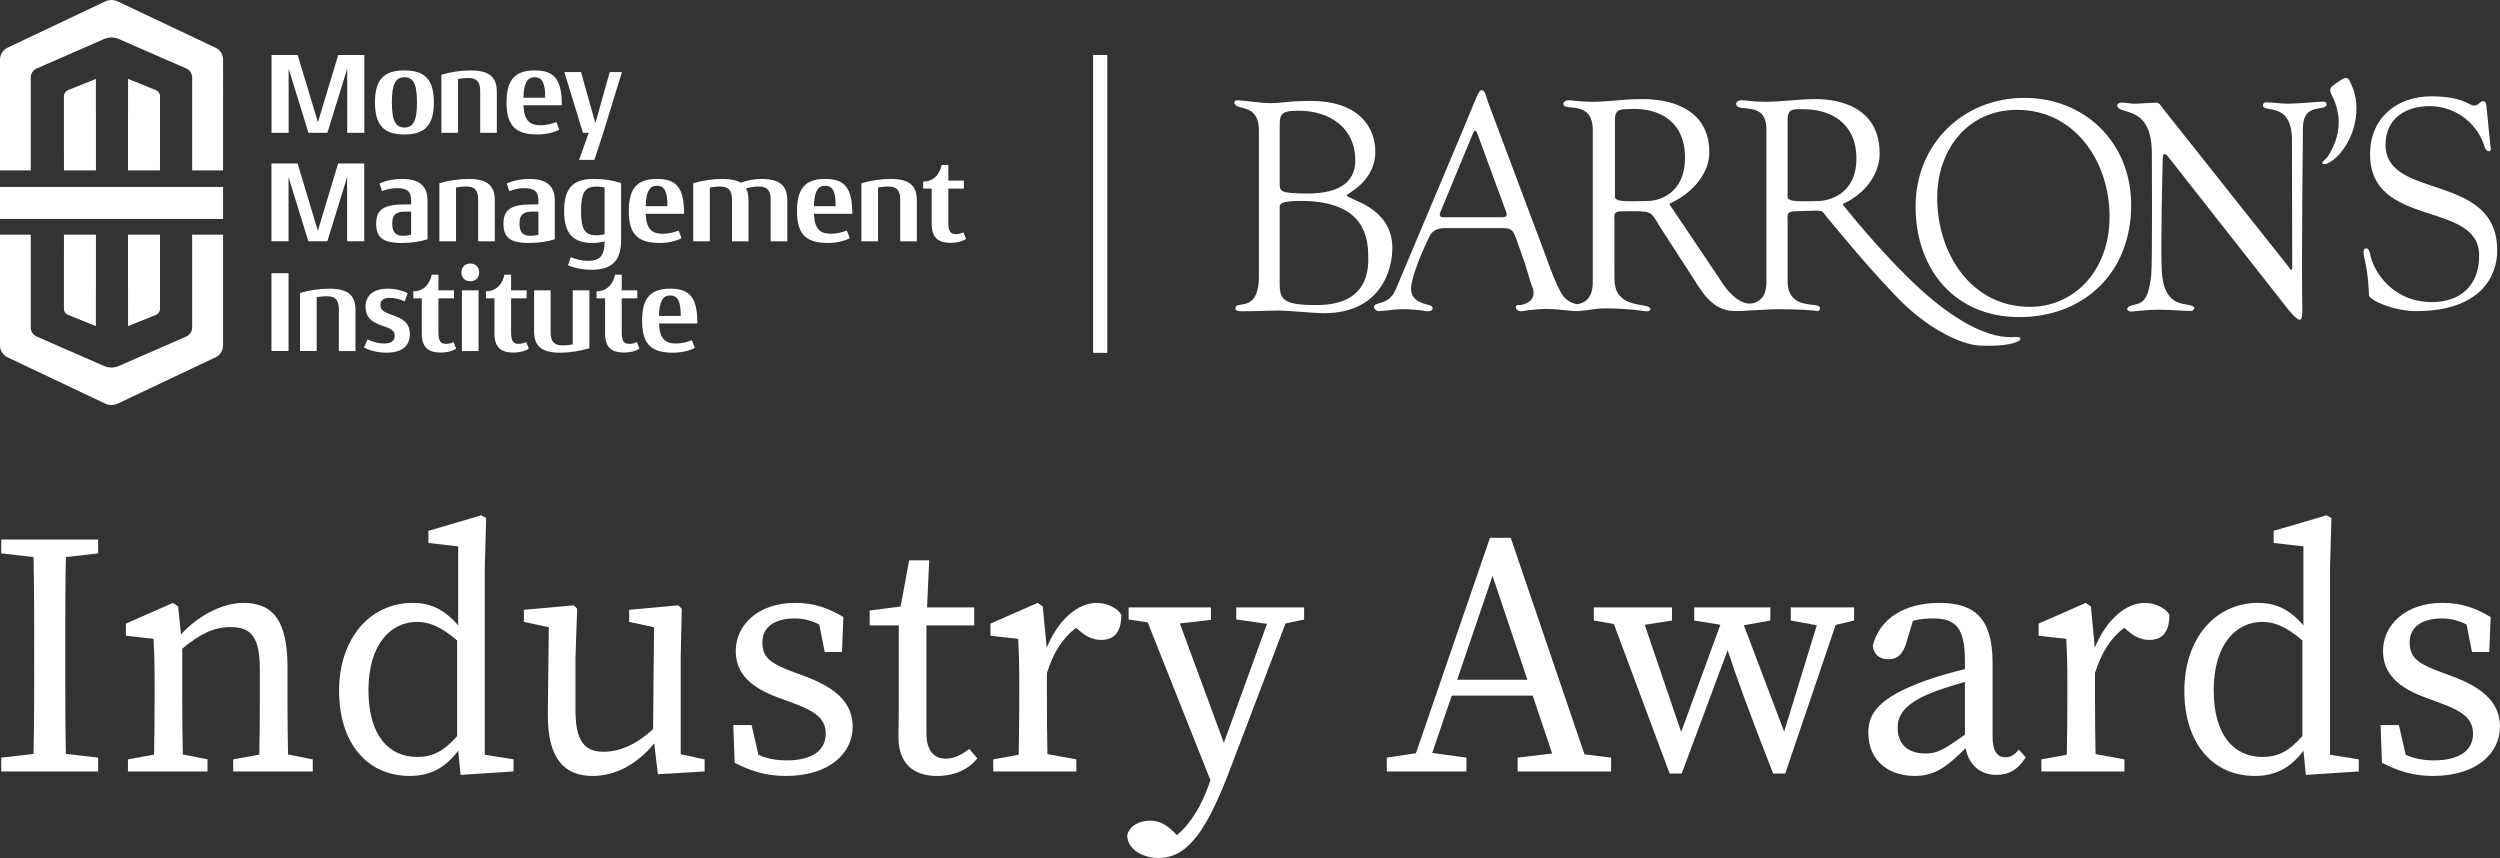
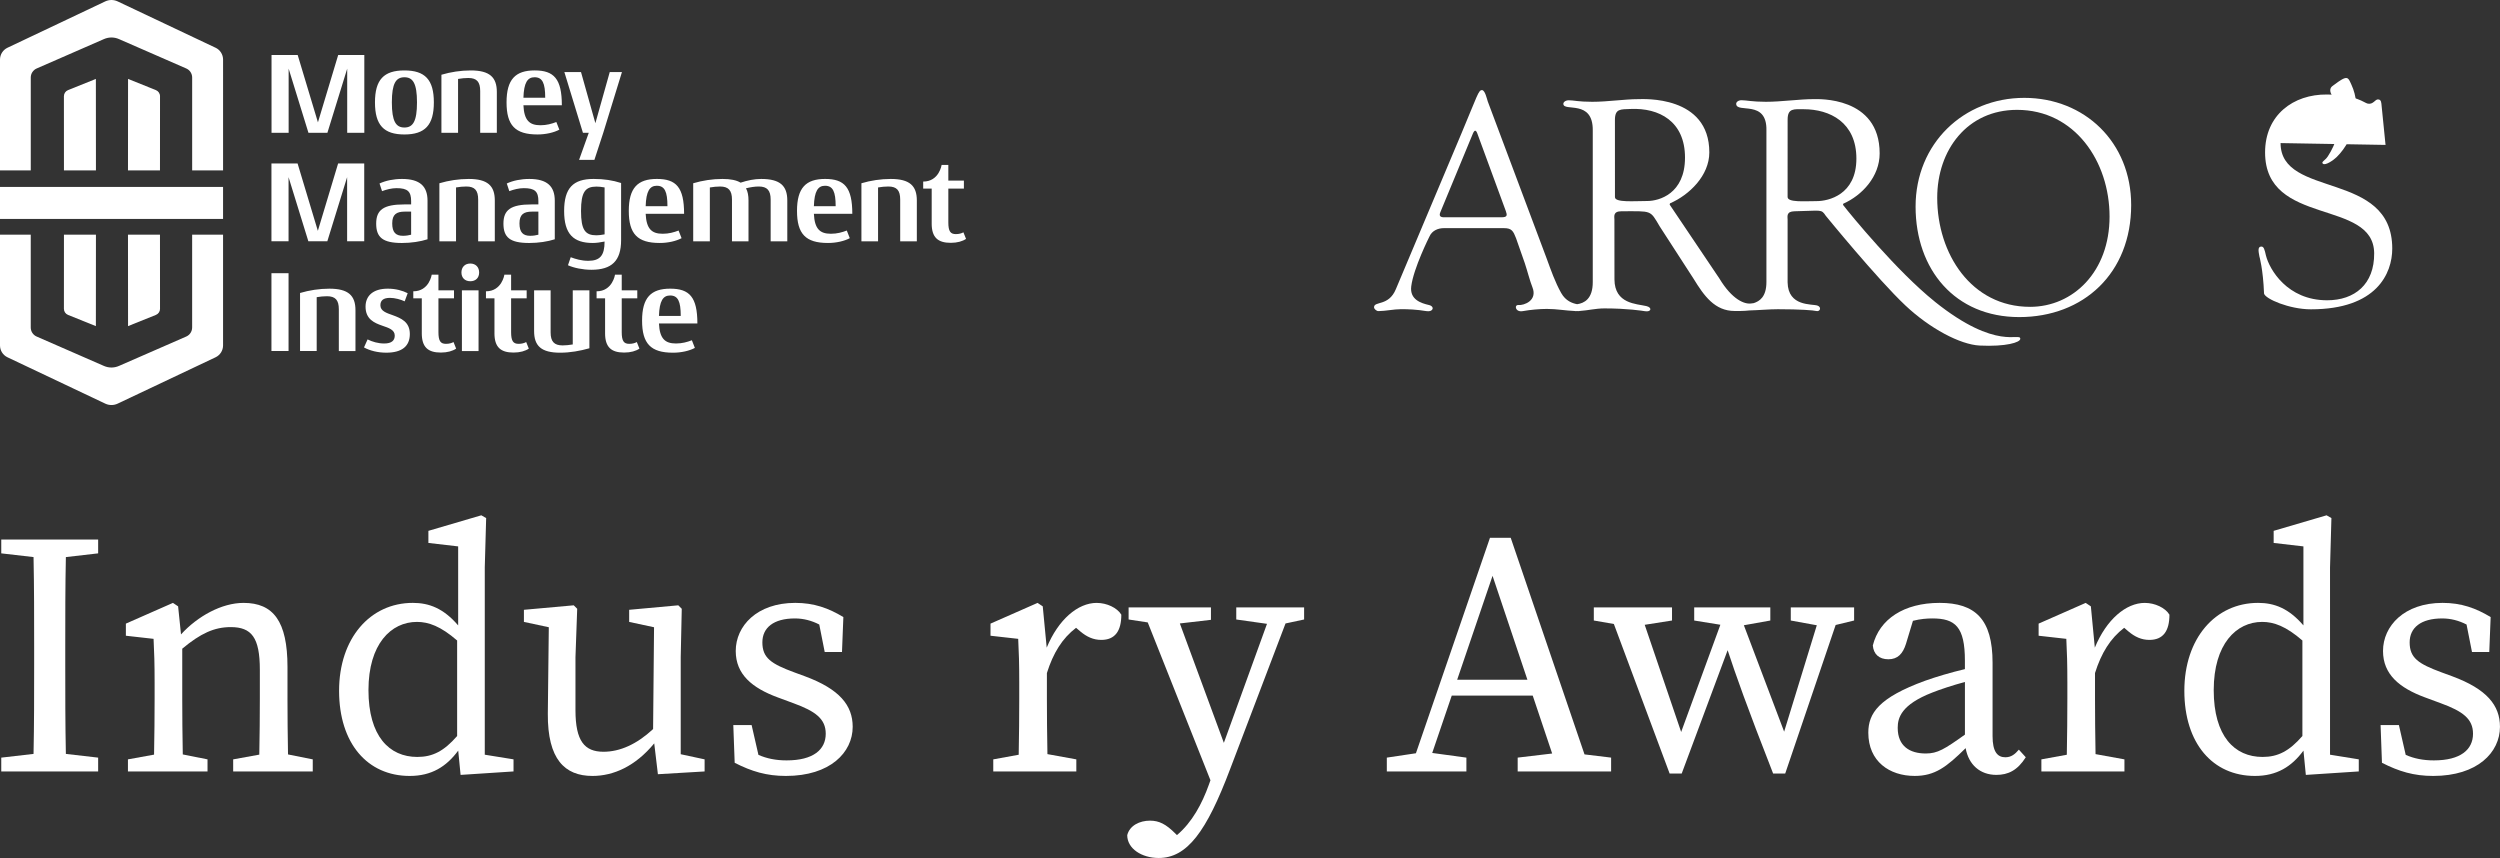
<svg xmlns="http://www.w3.org/2000/svg" id="Layer_2" data-name="Layer 2" viewBox="0 0 1920 658.94">
  <rect x="0" y="0" width="1920" height="658.94" fill="#333333" stroke="none" />
  <defs>
    <style> .cls-1 { fill: #fff; } </style>
  </defs>
  <g id="Layer_1-2" data-name="Layer 1">
    <g>
      <g>
-         <path class="cls-1" d="m1786.83,80.12c0-1.37-.85-2.07-2.13-2.07-5.12,0-19.85,1.6-27.1,1.6-6.83,0-10.88-1.03-17.28-1.03-1.26,0-2.37.69-2.34,2.3.1,6.43,23.04-4.18,22.24,28.59l.22,94.9c0,1.83-.11,5.43-3.2,0l-95.5-120.31c-1.27-1.61-3.19-5.28-5.55-5.28-3.19,0-13.76.84-16.95.84-3.41,0-6.62-.92-10.03-.92-1.06,0-3.39.93-3.2,2.29,1.2,8.03,26.21-1.5,26.61,36.03,0,0,.52,84.95-.5,94.37-2.39,21.84-7.95,21.24-14.69,23.03-6.11,1.62-3.77,5.36.19,4.77,1.47-.22,12.4-1.39,19.85-1.39,10.46,0,19.94.99,25.06.99,2.13,0,4.92-2.96-.24-4.36-5.98-1.6-20.64,0-22.04-26.21-1.02-19.17.68-84.73.68-84.73,0-4.57.64-5.27,1.49-5.27,1.49,0,3.04,2.58,4.48,4.36l91.22,116.01c9.63,11.25,10.23,7.87,10.04-3.44-.64-36.52.49-137.3.49-137.3.28-19.84,18.17-11.78,18.17-17.75Z" />
        <path class="cls-1" d="m1800.73,60.07c-2.87.87-7.45,4.64-9.33,5.95-2.16,1.52-2.12,4.02-1.01,6.16,5.37,10.32,10.69,27.36-2.57,47.85-2.18,3.38-5.56,4.37-3.76,5.76,1.89,1.47,7.96-2.66,10.51-5.16,14.3-14.1,19.46-38.12,11.32-55.59-1.65-3.56-2.33-5.82-5.16-4.96Z" />
-         <path class="cls-1" d="m1832.09,111.29c0-20.91,16.16-29.78,33.76-29.78,19.6,0,35.41,12.62,41.21,28.07.74,2.01,1.71,6.56,4.15,6.56,2.23,0,1.71-1.64,1.5-3.46l-3.19-31.76c-.22-2.51-1.32-3.19-2.66-3.19-2.23,0-3.59,4.06-7.75,3.26-3.06-.58-8.44-6.82-31.47-7.02-25.61-.22-47.44,15.61-47.44,44.48,0,57.17,83.38,35.33,83.78,77.43.21,23.86-14.99,36.12-36.15,36.12-30.72,0-44.28-23.81-46.94-34.27-1.12-4.77-1.59-7.34-3.98-6.95-2.19.37-1.98,2.92-1.09,7.46,0,0,2.87,9.81,3.58,28.59.88,4.09,19.48,12.11,35.97,12.11,50.54,0,62.5-27.57,62.5-46.66,0-60.35-85.77-38.26-85.77-81.01Z" />
+         <path class="cls-1" d="m1832.09,111.29l-3.19-31.76c-.22-2.51-1.32-3.19-2.66-3.19-2.23,0-3.59,4.06-7.75,3.26-3.06-.58-8.44-6.82-31.47-7.02-25.61-.22-47.44,15.61-47.44,44.48,0,57.17,83.38,35.33,83.78,77.43.21,23.86-14.99,36.12-36.15,36.12-30.72,0-44.28-23.81-46.94-34.27-1.12-4.77-1.59-7.34-3.98-6.95-2.19.37-1.98,2.92-1.09,7.46,0,0,2.87,9.81,3.58,28.59.88,4.09,19.48,12.11,35.97,12.11,50.54,0,62.5-27.57,62.5-46.66,0-60.35-85.77-38.26-85.77-81.01Z" />
        <path class="cls-1" d="m1554.65,75.16c-46.63,0-83.48,35.11-83.48,83.48s30.24,84.88,79.61,84.88,85.96-33.72,85.96-86.04c0-48.14-35.7-82.32-82.09-82.32Zm4.37,160.49c-45.04,0-71.24-40.73-71.24-83.75,0-36.75,23.1-67.53,61.31-67.53,44.34,0,71.05,39.63,71.05,81.95s-27.91,69.34-61.12,69.34Z" />
        <path class="cls-1" d="m1485.86,231.6c-29-23.25-64.68-66.81-70.21-73.98-.45-.56.04-1.1,0-1.19,14.4-6.38,27.92-20.79,27.92-38.59,0-44.07-47.55-41.71-50.85-41.71-10.7,0-24.58,2.05-36.53,2.05-10.49,0-14.97-1.21-18.68-1.21-2.47,0-4.12,1.37-4.12,2.74,0,7.76,23.83-3.77,23.22,20.61v116.22c0,11.65-5.41,14.83-9.75,16.26-.5.05-1.11.13-1.85.25-5.04.82-14.66-2.81-24.51-19.14l-37.95-56.39c-.6-.4.1-1.39.1-1.39,14.72-6.39,30.11-21.28,30.11-39.09,0-44.07-51.03-40.9-54.4-40.9-10.94,0-23.34,2.04-35.54,2.04-10.73,0-14.17-1.17-17.96-1.17-2.52,0-4.22,1.37-4.21,2.74.03,6.38,22.96-3.81,22.59,20.58v116.22c.06,13.19-6.72,16.33-12.03,17.08-3.6-.72-8.72-2.41-12.21-8.59-4.68-8.3-7.95-17.73-11.12-26.4l-45.29-120.77c-.63-1.87-2.1-8.67-4.42-8.67-2.74,0-3.37,3.75-15.79,33.29l-50.35,119.56c-5.48,13.36-16.77,8.99-16.77,13.92,0,1.41,2.02,2.96,3.29,2.96,5.47,0,11.76-1.48,17.45-1.48s11.8.22,19.56,1.5c5.26.86,6.48-3.62,1.89-4.69-5.95-1.38-14.89-4.09-13.63-14.31,1.72-13.88,13.93-38.18,13.93-38.18,2.11-4.92,7.04-6.55,11.03-6.55h46.35c5.9,0,7.06,2.29,9.17,7.68l6.74,19.23c2.1,6.33,3.91,13.65,5.83,18.43,4.17,10.33-6.55,14.1-10.71,13.7-3.38-.31-2.59,5.76,3.41,4.67,5.6-1.01,12.73-1.68,18.43-1.68,7.65,0,14.25,1.32,21.67,1.62.14.04.25.07.34.07.39,0,.76-.03,1.15-.04.46,0,.92.03,1.39.03.13,0,.29-.04.46-.09,6.63-.41,12.29-1.99,19.25-1.99,17.46,0,29.21,1.83,31.07,2.15,4.87.82,5.76-2.84,1.09-3.93-7.55-1.79-24.42-1.6-24.52-20.53l-.04-45.91c0-2.29-1.26-6.39,5.47-6.39,23.55,0,21.74-1.18,29.31,11.61l26.09,40.33c7.99,13.01,16.19,24.66,31.54,24.66,1.16,0,6.98.11,11.32-.43,7.15-.17,14.89-.94,21.87-.94,17.09,0,27.57.85,29.35,1.36,3.01.82,4.39-2.95,1.02-4.14-4.12-1.46-22.63,1-22.95-17.87v-48.18c0-2.28-1.23-6.28,5.36-6.39,20.76-.34,20.36-1.92,23.93,3.44,0,0,39.61,48.61,61.16,68.89,18.82,17.72,42.07,30.06,57.08,30.8,20.25.98,31.16-2.43,31.16-5.17,0-5.47-17.67,9.94-65.71-28.58Zm-332.74-64.72h-44.07c-2.74,0-4.22-.94-2.74-4.22l24.9-60.17c1.26-2.81,2.31-2.81,3.37,0l21.92,59.7c1.06,3.05,1.27,4.69-3.38,4.69Zm111.98-12.51c-9.9,0-24.82,1.36-24.82-2.97l-.02-59.26c0-8.9,4.42-8.11,11.99-8.45,21.98-.98,41.83,9.48,41.83,37.33s-19.94,33.35-28.98,33.35Zm130.22.09c-9.68,0-22.45,1.14-22.45-3.2l.02-59.42c0-8.91,4.88-7.96,12.29-7.96,20.19,0,40.52,10.08,40.52,37.93s-21.54,32.64-30.38,32.64Z" />
-         <path class="cls-1" d="m1034.41,150c0-1.59,21.83-10.28,21.83-33.55,0-16.89-10.7-38.94-49.83-38.94-17.78,0-21.38,1.69-30.28,1.69s-21.36-2.19-25.8-2.19c-2.67,0-3.97,2.98.79,4.96,4.21,1.76,15.72,1,15.72,18.35v112.26c0,17.79-7.62,19.9-10.07,20.6-4,1.36-8.33.2-7.94,4.16.21,2.04,5.55,1.7,6.66,1.7,10.23,0,16.66-.51,26.89-.51,7.56,0,26.34,1.99,34.34,1.99,43.35,0,52.55-32.77,52.61-49.85.1-32.46-34.94-37.26-34.94-40.68Zm-38.69-64.96c26.77-.55,45.69,14.4,45.14,39.03-.3,13.38-9.13,25.02-38.42,24.55-20-.33-19.62-1.51-19.62-8.82v-37.64c0-13.23-1.11-16.83,12.9-17.12Zm16.55,149.22c-31.57.37-29.45-6.15-29.45-22.58v-52.14c0-2.06-1.12-5.25,16.01-5.25,51.14,0,52.02,30.25,52.02,44.84,0,13.68-4.45,34.73-38.59,35.13Z" />
      </g>
      <g>
        <path class="cls-1" d="m0,143.55h171.31v24.61H0v-24.61ZM73.64,60.6l-21.4,8.61c-1.91.77-3.16,2.62-3.16,4.68l.03,56.97h24.57l-.05-70.26Zm46.1,8.61l-21.4-8.61-.05,70.26h24.57l.03-56.97c0-2.06-1.25-3.91-3.16-4.68Zm45.8-32.55L90.37,1.08c-3.03-1.44-6.51-1.44-9.55,0L5.76,36.66c-3.52,1.67-5.76,5.21-5.76,9.1v85.1h23.63V59.51c0-3,1.78-5.72,4.53-6.92l51.64-22.56c3.74-1.65,7.86-1.65,11.61,0l51.64,22.56c2.75,1.2,4.53,3.92,4.53,6.92v71.34s23.74,0,23.74,0V45.76c0-3.89-2.24-7.44-5.76-9.11Zm-91.91,213.8l.05-70.26h-24.57l-.03,56.97c0,2.06,1.25,3.91,3.16,4.68l21.4,8.61Zm49.26-13.29l-.03-56.97h-24.57l.05,70.26,21.4-8.61c1.91-.77,3.16-2.62,3.16-4.68Zm24.67,14.37c0,3-1.78,5.72-4.53,6.92l-51.64,22.56c-3.75,1.65-7.87,1.65-11.61,0l-51.64-22.56c-2.75-1.2-4.53-3.92-4.53-6.92v-71.34H0v85.1c0,3.89,2.24,7.44,5.76,9.1l75.07,35.58c3.03,1.44,6.51,1.44,9.55,0l75.17-35.58c3.52-1.67,5.76-5.21,5.76-9.11v-85.09h-23.74v71.34Z" />
        <path class="cls-1" d="m208.47,209.84h13.14v59.75h-13.14v-59.75Zm34.75,18.38v41.37h-12.78v-44.58c7.08-2.11,14.89-3.31,22.52-3.31,14.52,0,20.04,5.24,20.04,16.55v31.35h-12.78v-32.08c0-6.99-2.57-10.02-9.1-10.02-2.57,0-5.24.27-7.9.73Zm36.32,38.61l2.76-6.16c3.68,1.84,8.18,3.13,12.78,3.13,5.7,0,8.09-2.3,8.09-6.07,0-4.41-4.5-5.88-9.65-7.63-6.07-2.11-12.78-4.96-12.78-14.62,0-8.09,5.52-13.79,17.1-13.79,6.16,0,11.49,1.56,15.26,3.49l-2.3,6.25c-2.94-1.38-7.44-2.67-11.31-2.67-5.15,0-7.35,2.02-7.35,5.7,0,4.41,4.59,5.88,9.56,7.63,6.25,2.3,13.05,5.05,13.05,14.43s-6.07,14.34-18.11,14.34c-6.44,0-12.68-1.56-17.1-4.04Zm74.84-57.55c0-4.14,2.67-6.89,6.8-6.89s6.8,2.76,6.8,6.89-2.67,6.71-6.8,6.71-6.8-2.67-6.8-6.71Zm.37,13.7h12.78v46.61h-12.78v-46.61Zm75.48,47.89c-14.62,0-20.04-5.24-20.04-16.64v-31.25h12.69v32.36c0,6.89,2.67,9.93,9.19,9.93,2.48,0,5.15-.28,7.81-.74v-41.55h12.78v44.49c-7.08,2.02-14.8,3.4-22.43,3.4Zm34.48-14.89v-26.84h-6.53v-5.42h0c12.24,0,14.16-12.78,14.16-12.78h5.15v12.04h11.95v6.16h-11.95v25.92c0,6.8,1.56,9.01,5.79,9.01,2.39,0,4.32-.55,5.79-1.38l2.02,5.05c-2.67,1.84-6.71,3.03-11.77,3.03-9.93,0-14.62-4.23-14.62-14.8Zm-84.96,0v-26.84h-6.53v-5.42h0c12.24,0,14.16-12.78,14.16-12.78h5.15v12.04h11.95v6.16h-11.95v25.92c0,6.8,1.56,9.01,5.79,9.01,2.39,0,4.32-.55,5.79-1.38l2.02,5.05c-2.67,1.84-6.71,3.03-11.77,3.03-9.93,0-14.62-4.23-14.62-14.8Zm-55.81,0v-26.84h-6.53v-5.42h0c12.24,0,14.16-12.78,14.16-12.78h5.15v12.04h11.95v6.16h-11.95v25.92c0,6.8,1.56,9.01,5.79,9.01,2.39,0,4.32-.55,5.79-1.38l2.02,5.05c-2.67,1.84-6.71,3.03-11.77,3.03-9.93,0-14.62-4.23-14.62-14.8Zm192.9,14.89c-17.1,0-23.72-6.99-23.72-24.64s6.8-24.54,21.6-24.54,20.87,6.43,20.87,26.75h-29.51c.55,11.58,4.6,15.35,13.05,15.35,4.78,0,8.64-1.1,12.23-2.48l2.3,5.88c-4.14,2.21-10.3,3.68-16.82,3.68Zm-10.76-28.22h16.73c0-11.21-2.12-15.72-8.18-15.72-5.42,0-8.18,4.14-8.55,15.72Zm-217.17-70.94c0-10.57,5.7-14.71,21.51-14.71h5.33v-2.48c0-7.35-2.57-10.02-11.21-10.02-3.68,0-7.72,1.01-11.13,2.3l-1.93-5.88c4.69-2.21,10.85-3.49,17.28-3.49,13.7,0,19.58,5.61,19.58,16.73v29.6c-5.33,1.75-12.5,2.85-19.67,2.85-14.89,0-19.76-4.41-19.76-14.89Zm21.97-9.19c-6.34,0-9.65,2.12-9.65,9.01s2.67,9.56,8.27,9.56c2.21,0,4.59-.37,6.25-.83v-17.74h-4.87Zm39.35-18.57v41.37h-12.78v-44.58c7.08-2.11,14.89-3.31,22.52-3.31,14.52,0,20.04,5.24,20.04,16.55v31.35h-12.78v-32.08c0-6.99-2.57-10.02-9.1-10.02-2.57,0-5.24.27-7.9.73Zm36.41,27.76c0-10.57,5.7-14.71,21.51-14.71h5.33v-2.48c0-7.35-2.57-10.02-11.21-10.02-3.68,0-7.72,1.01-11.13,2.3l-1.93-5.88c4.69-2.21,10.85-3.49,17.28-3.49,13.7,0,19.58,5.61,19.58,16.73v29.6c-5.33,1.75-12.5,2.85-19.67,2.85-14.89,0-19.76-4.41-19.76-14.89Zm21.97-9.19c-6.34,0-9.65,2.12-9.65,9.01s2.67,9.56,8.27,9.56c2.21,0,4.59-.37,6.25-.83v-17.74h-4.87Zm27.59,41.18l2.11-6.16c3.68,1.38,8.27,2.76,13.42,2.76,9.01,0,12.59-3.95,12.59-14.8-3.22.64-6.34,1.1-9.01,1.1-14.98,0-22.06-6.89-22.06-24.54s6.89-24.64,22.61-24.64c8,0,14.62,1.01,21.14,3.12v43.94c0,15.9-7.26,22.7-22.8,22.7-6.71,0-13.61-1.47-18.02-3.49Zm28.13-23.72v-36.04c-2.48-.46-4.59-.64-6.25-.64-8.55,0-11.86,4.04-11.86,18.75s3.31,18.66,11.86,18.66c1.66,0,3.86-.28,6.25-.73Zm42.3,6.62c-17.1,0-23.72-6.99-23.72-24.64s6.8-24.54,21.6-24.54,20.87,6.43,20.87,26.75h-29.51c.55,11.58,4.6,15.35,13.05,15.35,4.78,0,8.64-1.1,12.23-2.48l2.3,5.88c-4.14,2.21-10.3,3.68-16.82,3.68Zm-10.76-28.22h16.73c0-11.21-2.12-15.72-8.18-15.72-5.42,0-8.18,4.14-8.55,15.72Zm49.29-14.43v41.37h-12.78v-44.58c7.08-2.11,14.8-3.31,22.43-3.31,6.25,0,10.76.92,13.98,2.85,5.24-1.75,10.57-2.85,15.81-2.85,14.52,0,20.04,5.24,20.04,16.55v31.35h-12.78v-32.08c0-6.99-2.67-10.02-9.1-10.02-3.13,0-6.53.55-9.84,1.38,1.38,2.48,1.93,5.61,1.93,9.38v31.35h-12.69v-32.08c0-6.99-2.67-10.02-9.1-10.02-2.57,0-5.24.27-7.9.73Zm90.66,42.65c-17.1,0-23.72-6.99-23.72-24.64s6.8-24.54,21.6-24.54,20.87,6.43,20.87,26.75h-29.51c.55,11.58,4.6,15.35,13.05,15.35,4.78,0,8.64-1.1,12.23-2.48l2.3,5.88c-4.14,2.21-10.3,3.68-16.82,3.68Zm-10.76-28.22h16.73c0-11.21-2.12-15.72-8.18-15.72-5.42,0-8.18,4.14-8.55,15.72Zm49.29-14.43v41.37h-12.78v-44.58c7.08-2.11,14.89-3.31,22.52-3.31,14.52,0,20.04,5.24,20.04,16.55v31.35h-12.78v-32.08c0-6.99-2.57-10.02-9.1-10.02-2.57,0-5.24.27-7.9.73Zm41.19,27.76v-26.84h-6.53v-5.42h0c12.24,0,14.16-12.78,14.16-12.78h5.15v12.04h11.95v6.16h-11.95v25.92c0,6.8,1.56,9.01,5.79,9.01,2.39,0,4.32-.55,5.79-1.38l2.02,5.05c-2.67,1.84-6.71,3.03-11.77,3.03-9.93,0-14.62-4.23-14.62-14.8Zm-435.79-46.15h-20.08l-15.54,51.66-.02-.07-.02.07-15.54-51.66h-20.08v59.75h13.14v-49.25l15.21,49.25h14.56l15.21-49.25v49.25h13.14v-59.75h0Zm8.23-46.93c0-17.47,6.8-24.54,22.61-24.54s22.61,7.08,22.61,24.54-6.8,24.64-22.61,24.64-22.61-7.17-22.61-24.64Zm32.27,0c0-14.62-3.13-19.3-9.65-19.3s-9.65,4.69-9.65,19.3,3.13,19.3,9.65,19.3,9.65-4.69,9.65-19.3Zm31.54-18.02v41.37h-12.78v-44.58c7.08-2.11,14.89-3.31,22.52-3.31,14.52,0,20.04,5.24,20.04,16.55v31.35h-12.78v-32.08c0-6.99-2.57-10.02-9.1-10.02-2.57,0-5.24.27-7.9.73Zm60.96,42.65c-17.1,0-23.72-6.99-23.72-24.64s6.8-24.54,21.6-24.54,20.87,6.43,20.87,26.75h-29.51c.55,11.58,4.6,15.35,13.05,15.35,4.78,0,8.64-1.1,12.23-2.48l2.3,5.88c-4.14,2.21-10.3,3.68-16.82,3.68Zm-10.76-28.22h16.73c0-11.21-2.12-15.72-8.18-15.72-5.42,0-8.18,4.14-8.55,15.72Zm45.7,26.93l-14.25-46.61h12.78l11.03,39.25,11.03-39.25h9.37l-14.34,46.61-6.8,20.78h-11.77l7.44-20.78h-4.5Zm-167.87-59.75h-20.08l-15.54,51.66-.02-.07-.02.07-15.54-51.66h-20.08v59.75h13.14v-49.25l15.21,49.25h14.56l15.21-49.25v49.25h13.14v-59.75h0Z" />
      </g>
      <g>
        <path class="cls-1" d="m25.43,414.36H.97v10.62l24.79,2.86c.47,22.96.47,46.03.47,68.93v13.3c0,23.27,0,46.34-.47,68.93l-24.79,2.86v10.62h74.41v-10.62l-24.79-2.86c-.47-22.96-.47-46.03-.47-68.93v-13.3c0-23.27,0-46.34.47-68.93l24.79-2.86v-10.62H25.43Z" />
        <path class="cls-1" d="m220.79,536.65v-24.46c0-35.09-10.9-49.17-33.76-49.17-16.71,0-35.3,10.22-48.02,24.2l-2.22-21.54-3.98-2.66-36.14,15.92v9.3l21.27,2.39c.53,10.64.8,18.9.8,33.53v12.5c0,11.91-.14,29.52-.42,42.89l-20.06,3.64v9.29h61.12v-9.29l-19-3.79c-.28-13.35-.41-30.87-.41-42.74v-38.47c14.08-11.74,24.59-16.58,37.25-16.58,15.95,0,22.34,7.98,22.34,32.71v22.34c0,12.27-.14,29.66-.42,42.89l-20.06,3.64v9.29h61.12v-9.29l-19-3.79c-.27-13.21-.41-30.51-.41-42.73Z" />
        <path class="cls-1" d="m372.31,435.63l1.06-37.75-3.72-2.13-40.64,11.94v9.29l22.86,2.65v60.68c-11.26-13.12-22.32-17.3-34.83-17.3-32.7,0-56.62,27.11-56.62,67.52s21.8,65.39,54.23,65.39c16.78,0,28.17-7.14,37.26-19.45l1.82,18.65,40.66-2.66v-9.29l-22.08-3.56v-143.99Zm-51.83,145.7c-21.54,0-37.5-15.96-37.5-51.32s17.29-52.39,37.24-52.39c8.91,0,18.23,3.32,30.86,14.28v73.37c-10.14,11.59-18.75,16.06-30.6,16.06Z" />
        <path class="cls-1" d="m522.79,504.75l.8-37.21-2.66-2.66-37.73,3.45v9.3l19.11,4.1-.73,78.19c-12.48,11.62-25.39,17.43-38.07,17.43-14.63,0-21.55-8.25-21.55-31.93v-40.67l1.33-37.21-2.66-2.66-38.26,3.45v9.29l19.11,4.1-.75,66.35c-.27,35.1,13.02,47.85,34.3,47.85,16.12,0,32.92-7.41,47.4-25h.02l2.82,23.67,35.87-2.12v-9.29l-18.35-3.94v-74.49Z" />
        <path class="cls-1" d="m618.22,519.39l-7.99-2.93c-18.08-6.65-24.73-11.17-24.73-23.14,0-11.17,8.51-18.36,25-18.36,6.48,0,12.71,1.59,18.7,4.67l4.18,21.12h13.27l1.06-26.84c-11.43-6.91-22.59-10.9-36.95-10.9-29.5,0-45.71,17.8-45.71,36.94,0,18.08,12.76,28.44,32.16,35.62l12.23,4.52c16.76,6.12,24.73,11.97,24.73,23.4,0,12.24-9.58,20.49-30.06,20.49-8.25,0-15.27-1.44-21.63-4.24l-5.23-22.89h-14.07l1.06,28.97c13.02,6.64,24.45,10.1,39.34,10.1,34.02,0,51.29-18.07,51.29-37.74,0-16.48-10.1-28.97-36.67-38.8Z" />
-         <path class="cls-1" d="m726.41,582.65c-9.05,0-14.9-5.85-14.9-19.68v-82.69h36.69v-13.81h-36.22l1.65-36.16h-15.4l-6.56,35.49-23.75,3.06v11.42h22.35v63.29c0,10.36-.27,15.94-.27,22.32,0,20.47,11.42,30.04,29.76,30.04,13.28,0,24.17-5.04,30.82-13.54l-6.1-7.17c-6.91,5.05-12.23,7.44-18.08,7.44Z" />
        <path class="cls-1" d="m842.31,463.02c-14.55,0-29.55,12.81-38.44,34.38l-3.04-31.72-3.98-2.66-36.14,15.92v9.3l21.27,2.39c.53,10.64.8,18.9.8,33.53v12.5c0,11.94-.14,29.61-.42,42.98l-19.53,3.55v9.29h63.79v-9.29l-22.19-4.03c-.27-13.32-.41-30.7-.41-42.5v-19.77c4.85-15.42,11.8-26.64,22.4-34.74l3.42,2.91c4.79,3.99,9.83,6.38,15.94,6.38,10.62,0,15.4-6.9,15.4-19.38-3.19-5.31-11.16-9.03-18.87-9.03Z" />
        <path class="cls-1" d="m977.62,466.47h-28.17v9.3l23.6,3.33-33.13,91.42-33.8-91.71,23.89-2.78v-9.56h-63.24v9.3l14.7,2.25,48.16,121.22-1.2,3.36c-5.21,14.6-12.9,29-24.54,38.76l-1.27-1.27c-7.17-7.17-12.49-9.83-19.39-9.83-7.97,0-15.67,3.72-17.52,11.15,0,10.36,11.16,17.52,24.18,17.52,21.79,0,36.68-20.19,54.75-68.01l42.64-112.1,14.28-3.05v-9.3h-23.92Z" />
        <path class="cls-1" d="m1160.23,413.03h-15.93l-56.87,165.47-22.35,3.35v10.62h61.12v-10.62l-26.25-3.58,14.99-44.04h62.2l14.92,44.46-26.48,3.15v10.62h71.76v-10.62l-20.43-2.47-56.68-166.35Zm-41.12,109l27.17-79.79,26.77,79.79h-53.94Z" />
        <path class="cls-1" d="m1399.52,466.47h-24.2v10.09l19.98,3.65-25.08,81.71-30.93-81.73,20.32-3.63v-10.09h-58.46v10.09l20.1,3.25-30.12,82.35-27.99-82.31,20.97-3.3v-10.09h-60.06v10.09l15.4,2.67,42.82,114.84h9.29l35.27-94.7c5.99,18.3,14.58,42.67,34.93,94.7h9.29l38.73-114.07,14.18-3.44v-10.09h-24.45Z" />
        <path class="cls-1" d="m1540.13,581.59c-6.12,0-9.84-4.26-9.84-16.24v-56.37c0-33.48-13.29-45.97-40.67-45.97s-46.24,12.49-51.29,32.69c.53,6.64,4.78,10.62,11.95,10.62s11.15-4.25,13.54-11.95l5.32-17.59c5.81-1.46,10.78-1.83,14.91-1.83,17.55,0,25,6.38,25,32.44v6.49c-10.8,2.54-22.25,5.96-30.59,8.94-35.6,13.02-43.59,24.98-43.59,39.87,0,22.06,16.21,33.22,35.61,33.22,15.5,0,24.46-6.82,39.14-21.34,2.24,12.67,11.04,20.54,23.6,20.54,9.03,0,16.21-3.46,22.58-13.54l-5.31-5.84c-2.93,3.46-5.85,5.85-10.37,5.85Zm-82.69-22.6c0-7.72,2.68-17.83,26.6-27.13,5.76-2.3,15.53-5.57,25.02-8.11v40.43c-15.69,11.19-21.01,14.5-30.07,14.5-12.24,0-21.55-5.59-21.55-19.69Z" />
        <path class="cls-1" d="m1647.26,463.02c-14.55,0-29.55,12.81-38.44,34.38l-3.04-31.72-3.98-2.66-36.14,15.92v9.3l21.27,2.39c.53,10.64.8,18.9.8,33.53v12.5c0,11.94-.14,29.61-.42,42.98l-19.53,3.55v9.29h63.79v-9.29l-22.19-4.03c-.27-13.32-.41-30.7-.41-42.5v-19.77c4.85-15.42,11.8-26.64,22.4-34.74l3.42,2.91c4.79,3.99,9.83,6.38,15.94,6.38,10.62,0,15.4-6.9,15.4-19.38-3.19-5.31-11.16-9.03-18.87-9.03Z" />
        <path class="cls-1" d="m1789.47,435.63l1.06-37.75-3.72-2.13-40.64,11.94v9.29l22.86,2.65v60.68c-11.26-13.12-22.32-17.3-34.83-17.3-32.69,0-56.62,27.11-56.62,67.52s21.8,65.39,54.22,65.39c16.78,0,28.17-7.14,37.26-19.45l1.82,18.65,40.66-2.66v-9.29l-22.08-3.56v-143.99Zm-51.83,145.7c-21.54,0-37.5-15.96-37.5-51.32s17.29-52.39,37.24-52.39c8.91,0,18.23,3.32,30.86,14.28v73.37c-10.14,11.59-18.75,16.06-30.6,16.06Z" />
        <path class="cls-1" d="m1883.33,519.39l-7.99-2.93c-18.08-6.65-24.73-11.17-24.73-23.14,0-11.17,8.51-18.36,25-18.36,6.48,0,12.71,1.59,18.7,4.67l4.18,21.12h13.27l1.06-26.84c-11.43-6.91-22.59-10.9-36.95-10.9-29.5,0-45.71,17.8-45.71,36.94,0,18.08,12.76,28.44,32.16,35.62l12.23,4.52c16.76,6.12,24.73,11.97,24.73,23.4,0,12.24-9.58,20.49-30.06,20.49-8.25,0-15.27-1.43-21.63-4.24l-5.23-22.89h-14.07l1.06,28.97c13.03,6.64,24.45,10.1,39.34,10.1,34.02,0,51.29-18.07,51.29-37.74,0-16.48-10.1-28.97-36.67-38.8Z" />
      </g>
-       <path class="cls-1" d="m839.51,42.23h10.88v228.75h-10.88V42.23Z" />
    </g>
  </g>
</svg>